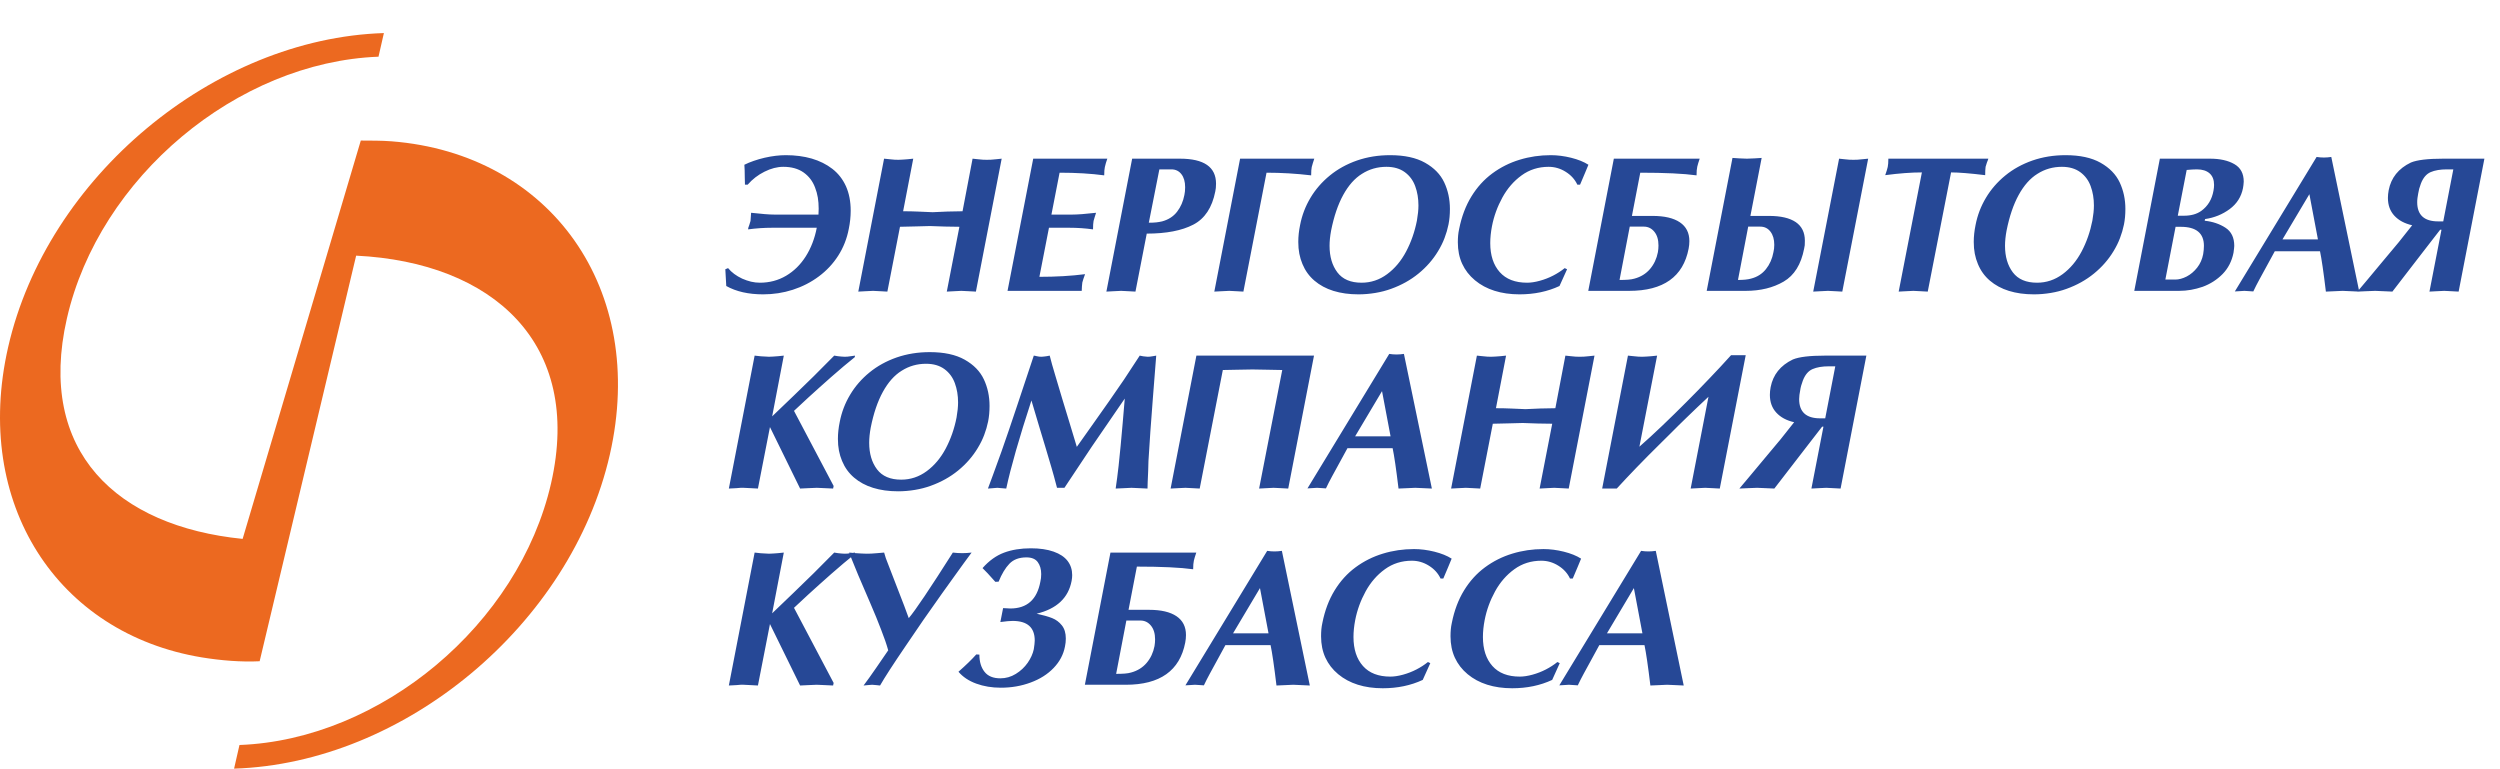
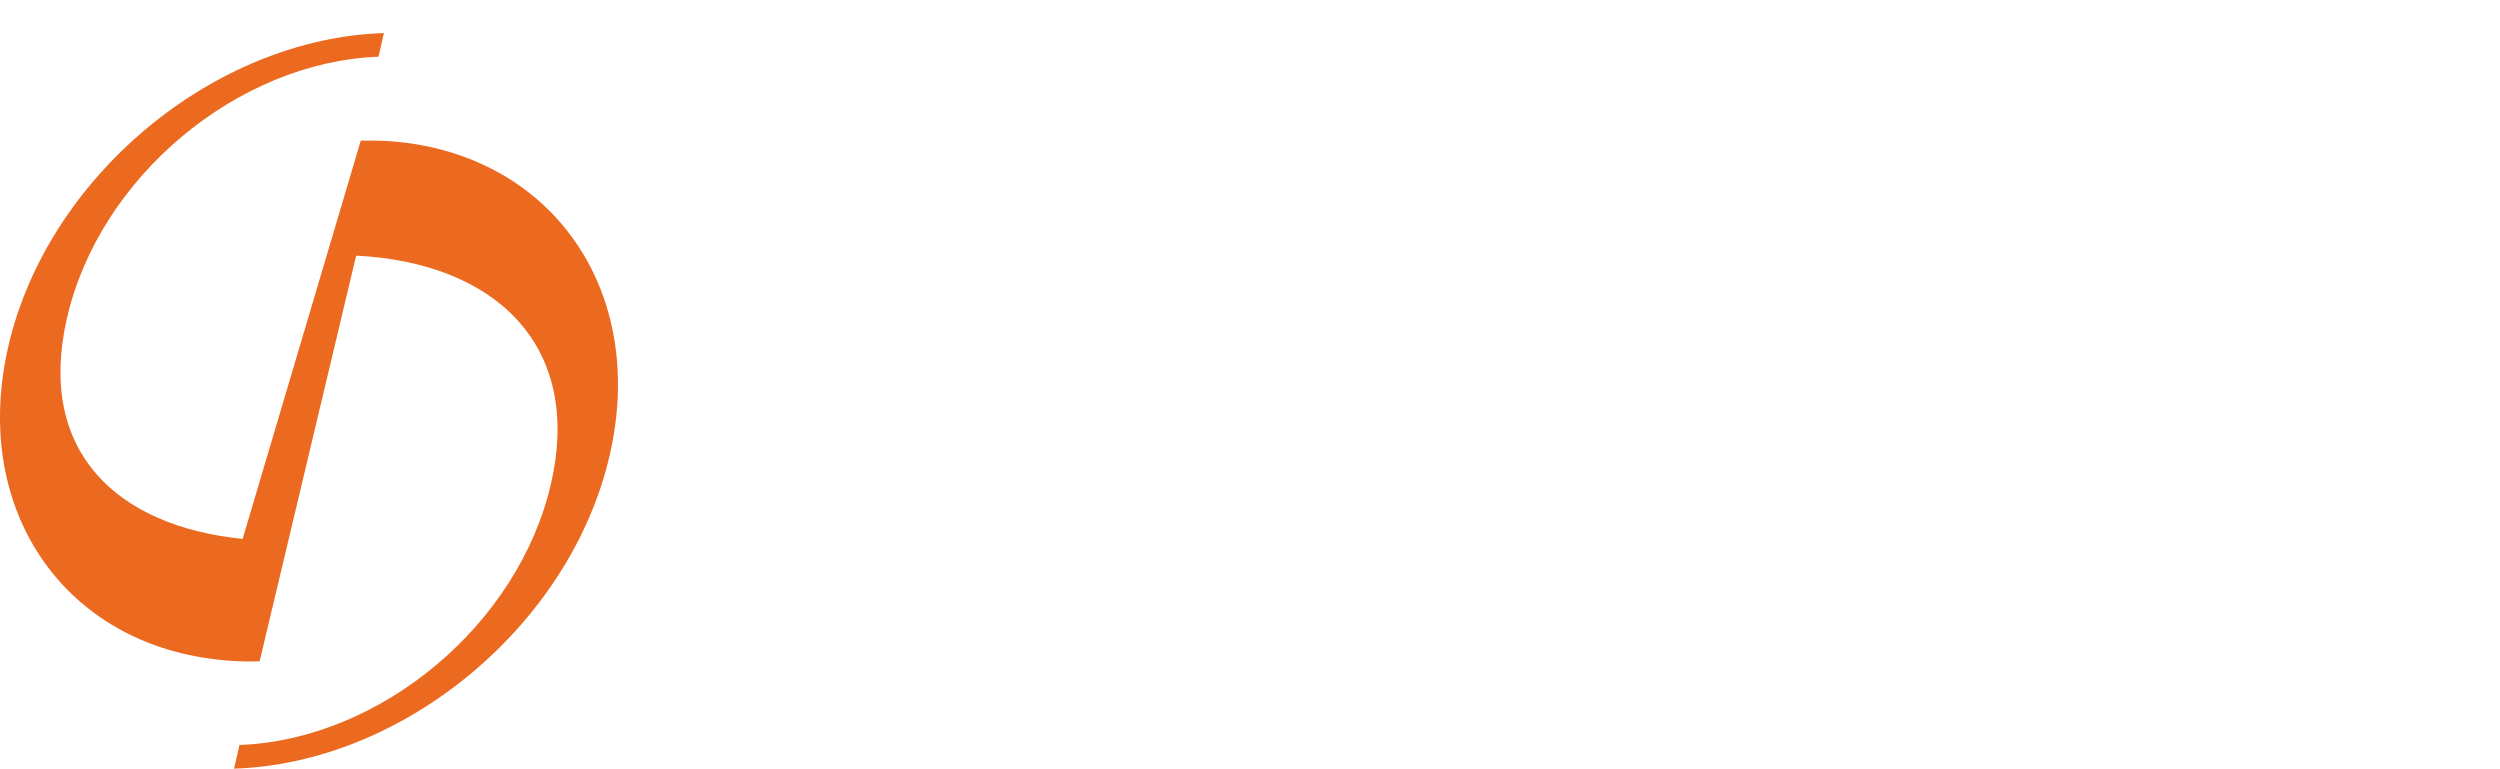
<svg xmlns="http://www.w3.org/2000/svg" width="1301" height="400" viewBox="0 0 1301 400" fill="none">
  <g clip-path="url(#clip0)">
    <path fill-rule="evenodd" clip-rule="evenodd" d="M203.74 73.536C286.614 80.033 336.982 150.549 317.359 236.562C297.156 325.096 210.308 397.212 121.813 400L124.62 387.697C198.101 384.927 270.019 324.974 286.791 251.449C303.409 178.62 256.412 136.535 185.337 133.041L135.118 344.113C125.548 344.602 114.847 343.715 105.034 342.107C29.867 329.692 -14.357 262.131 4.238 180.644C24.436 92.118 111.284 20 199.779 17.209L196.972 29.507C123.491 32.29 51.573 92.238 34.801 165.763C18.992 235.049 60.942 273.875 126.264 280.438L187.759 73.143C193.091 73.172 198.416 73.135 203.74 73.536Z" fill="#EC6920" />
-     <path d="M401.813 118.524C397.641 118.524 393.466 118.81 389.291 119.367C389.291 118.875 389.51 118.118 389.931 117.094L390.571 114.974L390.722 112.851L390.872 110.731C393.567 111.033 395.924 111.251 397.927 111.421C399.93 111.59 401.662 111.673 403.092 111.673H425.935L426.037 108.609C426.037 106.538 425.886 104.603 425.597 102.819C425.295 101.019 424.825 99.284 424.167 97.617C422.939 94.318 420.954 91.709 418.176 89.74C415.398 87.79 411.879 86.811 407.639 86.811C404.489 86.811 401.209 87.654 397.825 89.353C394.441 91.038 391.531 93.291 389.104 96.085H387.673L387.574 92.048L387.522 88.596L387.371 85.735C388.818 85.012 390.454 84.335 392.254 83.714C394.072 83.089 395.958 82.535 397.927 82.08C401.849 81.191 405.519 80.751 408.968 80.751C413.832 80.751 418.312 81.341 422.419 82.517C426.508 83.714 430.092 85.498 433.156 87.87C436.238 90.261 438.592 93.291 440.244 96.943C441.877 100.613 442.699 104.84 442.699 109.652C442.699 112.765 442.364 115.913 441.706 119.112C440.73 124.213 438.894 128.843 436.22 133.033C433.544 137.223 430.162 140.844 426.104 143.856C422.047 146.884 417.534 149.194 412.586 150.791C407.639 152.391 402.486 153.181 397.133 153.181C389.51 153.181 383.113 151.735 377.948 148.837L377.459 140.121L378.889 139.531C380.689 141.736 383.147 143.555 386.227 145.001C387.777 145.69 389.325 146.213 390.841 146.582C392.373 146.939 393.921 147.121 395.45 147.121C400.452 147.121 404.996 145.909 409.088 143.503C413.195 141.078 416.595 137.71 419.321 133.421C422.047 129.113 423.966 124.148 425.046 118.524H401.813ZM460.072 82.572L463.035 82.874L465.542 83.108L467.561 83.16L469.785 83.058L472.29 82.874L475.252 82.572L469.985 109.938C472.711 109.938 475.322 109.987 477.827 110.107C480.319 110.224 482.811 110.326 485.318 110.43C487.49 110.294 490.084 110.193 493.078 110.089C496.092 109.987 498.701 109.938 500.907 109.938L506.125 82.572L508.986 82.874L511.493 83.108L513.53 83.16L515.733 83.108L518.36 82.874L521.273 82.572L507.86 151.751L504.104 151.548L500.267 151.363L496.563 151.548L492.711 151.751L499.273 118.017C496.683 118.017 494.173 117.986 491.748 117.9C489.342 117.817 486.731 117.731 483.94 117.632C483.383 117.632 481.06 117.7 476.99 117.817C472.914 117.952 470.034 118.017 468.351 118.017L461.786 151.751L458.051 151.548L454.347 151.363L450.492 151.548L446.656 151.751L460.072 82.572ZM576.25 82.572L575.506 84.843L574.971 86.91C574.869 87.368 574.783 87.974 574.718 88.697C574.666 89.421 574.632 90.261 574.632 91.254C567.784 90.331 560.04 89.873 551.405 89.873L547.162 111.673H557.767C560.745 111.673 564.954 111.353 570.39 110.731L569.701 112.901L569.095 114.974C568.91 115.933 568.809 117.395 568.809 119.367C564.837 118.81 560.714 118.524 556.472 118.524H545.882L540.901 144.057C549.501 144.057 557.431 143.604 564.668 142.678C564.298 143.672 564.012 144.494 563.775 145.201C563.541 145.893 563.372 146.499 563.24 147.019L563.034 149.092L562.933 151.363H524.319L537.686 82.572H576.25ZM590.892 151.751L587.157 151.548L583.453 151.363C582.41 151.363 581.096 151.431 579.564 151.548L575.761 151.751L589.175 82.572H614.039C626.561 82.572 632.824 86.91 632.824 95.582C632.824 97.198 632.689 98.545 632.437 99.619C630.785 108.037 626.964 113.811 620.989 116.906C614.996 120.02 606.933 121.57 596.768 121.57L590.892 151.751ZM597.845 115.897C599.392 115.897 600.688 115.848 601.733 115.728C602.761 115.611 603.77 115.442 604.764 115.208C608.044 114.316 610.655 112.648 612.557 110.175C614.458 107.717 615.722 104.806 616.359 101.456C616.479 100.834 616.58 100.21 616.645 99.588C616.716 98.946 616.747 98.223 616.747 97.416C616.747 94.552 616.091 92.297 614.794 90.633C613.498 88.965 611.766 88.141 609.594 88.141H603.333L597.845 115.897ZM647.063 151.751L643.377 151.548L639.722 151.363L635.818 151.548L631.93 151.751L645.346 82.572H683.959L683.218 84.843L682.63 86.91C682.427 87.87 682.326 89.319 682.326 91.254C674.533 90.331 666.792 89.873 659.098 89.873L647.063 151.751ZM706.95 153.181C702.105 153.181 697.779 152.578 693.922 151.381C690.069 150.187 686.787 148.4 684.043 146.062C681.283 143.705 679.212 140.829 677.797 137.408C677.074 135.691 676.536 133.91 676.166 132.021C675.81 130.154 675.628 128.12 675.628 125.914C675.628 123.053 675.945 120.106 676.57 117.094C677.548 112.027 679.345 107.313 681.972 102.938C684.581 98.561 687.931 94.703 692.023 91.356C696.112 88.005 700.84 85.399 706.178 83.529C711.531 81.677 717.269 80.751 723.415 80.751C730.888 80.751 736.949 82.064 741.608 84.692C746.29 87.332 749.606 90.731 751.575 94.924C753.544 99.117 754.538 103.711 754.538 108.71C754.538 111.707 754.285 114.401 753.796 116.823C753.307 119.232 752.618 121.586 751.741 123.877C750.883 126.151 749.757 128.437 748.376 130.695C745.717 135.104 742.315 138.992 738.192 142.358C734.07 145.724 729.304 148.385 723.902 150.32C721.376 151.246 718.65 151.954 715.721 152.443C712.793 152.929 709.864 153.181 706.95 153.181ZM692.696 120.056C692.174 122.884 691.903 125.508 691.903 127.932C691.903 133.553 693.269 138.168 695.976 141.752C698.687 145.336 702.88 147.121 708.568 147.121C713.432 147.121 717.859 145.641 721.865 142.678C725.855 139.734 729.153 135.793 731.747 130.895C734.337 125.997 736.223 120.628 737.368 114.768C737.891 111.806 738.158 109.199 738.158 106.926C738.158 103.29 737.604 99.939 736.476 96.893C735.365 93.845 733.547 91.405 731.039 89.571C728.514 87.737 725.332 86.811 721.493 86.811C716.816 86.811 712.59 88.024 708.769 90.463C706.901 91.611 705.135 93.122 703.486 94.974C701.85 96.826 700.354 98.998 699.007 101.456C696.281 106.421 694.177 112.614 692.696 120.056ZM815.505 140.121L811.564 148.837C805.353 151.735 798.418 153.181 790.761 153.181C785.964 153.181 781.623 152.557 777.75 151.329C773.861 150.102 770.48 148.283 767.567 145.859C764.656 143.435 762.448 140.592 760.934 137.309C759.42 134.024 758.66 130.289 758.66 126.117C758.66 124.834 758.712 123.641 758.811 122.53C758.915 121.435 759.082 120.29 759.352 119.112C760.629 112.7 762.752 107.077 765.715 102.246C768.677 97.416 772.314 93.408 776.605 90.245C780.915 87.064 785.66 84.692 790.813 83.126C795.978 81.542 801.381 80.751 807.038 80.751C810.453 80.751 813.988 81.206 817.609 82.098C821.245 83.009 824.258 84.218 826.614 85.735L824.845 90.008L822.27 96.085H820.84C819.563 93.359 817.542 91.119 814.782 89.405C812.019 87.67 809.059 86.811 805.909 86.811C800.608 86.811 795.929 88.292 791.856 91.254C787.782 94.201 784.432 98.056 781.839 102.788C779.248 107.516 777.43 112.497 776.421 117.731C775.833 120.795 775.526 123.706 775.526 126.502C775.526 132.88 777.178 137.915 780.458 141.601C783.743 145.287 788.487 147.121 794.699 147.121C796.686 147.121 798.892 146.785 801.331 146.111C803.789 145.438 806.097 144.53 808.284 143.404C810.474 142.275 812.475 140.979 814.275 139.531L815.505 140.121ZM853.595 89.873L849.252 112.362H859.958C866.169 112.362 870.934 113.473 874.214 115.697C877.497 117.918 879.149 121.167 879.149 125.474C879.149 126.788 879.013 128.101 878.761 129.415C875.931 144.041 865.612 151.363 847.837 151.363H826.531L839.843 82.572H884.517C883.929 84.286 883.508 85.667 883.256 86.744C883.019 87.805 882.884 89.319 882.884 91.254C876.152 90.331 866.39 89.873 853.595 89.873ZM842.806 145.69C844.609 145.69 846.122 145.641 847.368 145.539C848.596 145.438 849.655 145.271 850.549 145.001C853.866 144.109 856.574 142.441 858.662 140.001C860.751 137.543 862.111 134.633 862.769 131.249C862.97 130.07 863.071 128.892 863.071 127.748C863.071 124.72 862.348 122.33 860.902 120.576C859.456 118.81 857.637 117.936 855.429 117.936H848.123L842.806 145.69ZM910.908 112.362H920.571C926.715 112.362 931.358 113.442 934.526 115.595C937.671 117.749 939.255 120.98 939.255 125.274C939.255 126.403 939.237 127.175 939.187 127.628C939.135 128.068 939.021 128.674 938.867 129.415C937.283 137.611 933.733 143.318 928.229 146.533C922.725 149.748 916.144 151.363 908.486 151.363H888.167L901.583 82.182L905.136 82.418L909.074 82.572L913.062 82.418L916.766 82.182L910.908 112.362ZM957.062 82.572L959.874 82.874L962.384 83.108L964.504 83.16L966.624 83.108L969.183 82.874L972.195 82.572L958.729 151.751L955.044 151.548L951.288 151.363L947.435 151.548L943.596 151.751L957.062 82.572ZM904.444 145.69C907.342 145.69 909.576 145.456 911.194 145.001C914.427 144.176 917.018 142.545 918.987 140.069C920.959 137.611 922.27 134.667 922.894 131.249C923.18 130.089 923.331 128.809 923.331 127.397C923.331 124.533 922.657 122.244 921.328 120.527C919.999 118.795 918.233 117.936 916.024 117.936H909.764L904.444 145.69ZM1003.2 151.751L999.416 151.548L995.712 151.363L991.925 151.548L988.07 151.751L1000.15 89.722C994.702 89.722 988.34 90.196 981.068 91.153C981.723 89.319 982.16 87.888 982.381 86.879C982.581 85.886 982.701 84.439 982.701 82.572H1034.73C1034.63 82.874 1034.54 83.126 1034.48 83.36C1034.41 83.597 1034.24 84 1033.99 84.59L1033.3 86.811L1033.14 88.729L1033.09 91.153C1025.17 90.196 1019.26 89.722 1015.34 89.722L1003.2 151.751ZM1058.46 153.181C1053.61 153.181 1049.29 152.578 1045.43 151.381C1041.58 150.187 1038.3 148.4 1035.55 146.062C1032.79 143.705 1030.72 140.829 1029.31 137.408C1028.58 135.691 1028.05 133.91 1027.68 132.021C1027.32 130.154 1027.14 128.12 1027.14 125.914C1027.14 123.053 1027.46 120.106 1028.08 117.094C1029.06 112.027 1030.86 107.313 1033.48 102.938C1036.09 98.561 1039.44 94.703 1043.53 91.356C1047.62 88.005 1052.35 85.399 1057.69 83.529C1063.04 81.677 1068.78 80.751 1074.93 80.751C1082.4 80.751 1088.46 82.064 1093.12 84.692C1097.8 87.332 1101.12 90.731 1103.09 94.924C1105.05 99.117 1106.05 103.711 1106.05 108.71C1106.05 111.707 1105.8 114.401 1105.31 116.823C1104.82 119.232 1104.13 121.586 1103.25 123.877C1102.4 126.151 1101.27 128.437 1099.89 130.695C1097.23 135.104 1093.83 138.992 1089.7 142.358C1085.58 145.724 1080.81 148.385 1075.41 150.32C1072.89 151.246 1070.16 151.954 1067.23 152.443C1064.3 152.929 1061.37 153.181 1058.46 153.181ZM1044.21 120.056C1043.68 122.884 1043.41 125.508 1043.41 127.932C1043.41 133.553 1044.78 138.168 1047.49 141.752C1050.2 145.336 1054.39 147.121 1060.08 147.121C1064.94 147.121 1069.37 145.641 1073.38 142.678C1077.37 139.734 1080.66 135.793 1083.26 130.895C1085.85 125.997 1087.73 120.628 1088.88 114.768C1089.4 111.806 1089.67 109.199 1089.67 106.926C1089.67 103.29 1089.11 99.939 1087.99 96.893C1086.88 93.845 1085.06 91.405 1082.55 89.571C1080.02 87.737 1076.84 86.811 1073.01 86.811C1068.33 86.811 1064.1 88.024 1060.28 90.463C1058.41 91.611 1056.65 93.122 1055 94.974C1053.36 96.826 1051.86 98.998 1050.52 101.456C1047.79 106.421 1045.69 112.614 1044.21 120.056ZM1123.99 82.572H1150.08C1155.25 82.572 1159.46 83.511 1162.72 85.381C1166.01 87.249 1167.64 90.294 1167.64 94.503C1167.64 95.06 1167.59 95.666 1167.49 96.306C1167.39 96.943 1167.3 97.484 1167.25 97.903C1166.36 102.416 1164.05 106.052 1160.32 108.812C1156.58 111.571 1152.32 113.306 1147.52 113.996L1147.32 114.87C1151.46 115.309 1155.07 116.521 1158.13 118.509C1161.18 120.493 1162.71 123.641 1162.71 127.948C1162.71 128.505 1162.57 129.701 1162.32 131.535C1161.43 135.946 1159.54 139.632 1156.65 142.595C1153.75 145.539 1150.3 147.763 1146.28 149.243C1144.27 149.932 1142.26 150.455 1140.22 150.825C1138.18 151.178 1136.11 151.363 1134.01 151.363H1110.68L1123.99 82.572ZM1133.32 112.263H1136.51C1140.2 112.263 1143.21 111.421 1145.54 109.753C1148.97 107.28 1151.09 103.779 1151.9 99.232C1152.1 98.158 1152.2 97.148 1152.2 96.238C1152.2 93.595 1151.43 91.59 1149.86 90.211C1148.3 88.833 1146.11 88.141 1143.28 88.141C1141.87 88.141 1140.08 88.242 1137.95 88.442L1133.32 112.263ZM1126.85 145.487H1131.99C1133.89 145.487 1135.87 144.951 1137.95 143.89C1140.02 142.813 1141.83 141.281 1143.42 139.26C1145 137.242 1146.03 134.903 1146.53 132.276C1146.78 130.76 1146.92 129.329 1146.92 127.948C1146.92 121.336 1142.91 118.035 1134.88 118.035C1134.36 118.035 1133.87 118.035 1133.43 118.035C1133 118.035 1132.58 118.035 1132.17 118.035L1126.85 145.487ZM1183.81 130.744L1180.14 137.478L1175.77 145.487C1174.59 147.662 1173.53 149.714 1172.62 151.667L1170.4 151.514L1167.97 151.363L1165.57 151.514L1163.01 151.667L1205.56 81.677C1206.84 81.88 1208.1 81.979 1209.35 81.979C1210.58 81.979 1211.85 81.88 1213.2 81.677L1227.75 151.751L1223.35 151.548L1219.07 151.363L1214.68 151.563L1210.39 151.751C1209.18 141.635 1208.15 134.633 1207.33 130.744H1183.81ZM1206.25 124.585L1201.8 101.05L1187.8 124.585H1206.25ZM1279.47 151.751L1275.67 151.548L1271.98 151.363L1268.12 151.548L1264.29 151.751L1270.55 119.549H1269.86L1261.27 130.645L1245 151.751L1240.45 151.548L1236.02 151.363L1231.29 151.548L1226.8 151.751L1231.99 145.589L1239.76 136.264L1248.29 126.065L1255.3 117.229C1251.36 116.334 1248.26 114.688 1246.02 112.245C1243.78 109.821 1242.67 106.723 1242.67 102.988C1242.67 101.724 1242.81 100.413 1243.06 99.031C1244.32 92.5 1248.16 87.688 1254.61 84.59C1257.8 83.243 1263.39 82.572 1271.37 82.572H1292.88L1279.47 151.751ZM1276.71 88.141H1273.31C1269.94 88.141 1267.14 88.612 1264.91 89.571C1262.67 90.531 1260.99 92.534 1259.82 95.582C1259.1 97.466 1258.65 99.149 1258.44 100.665C1258.28 101.422 1258.16 102.194 1258.06 103.003C1257.95 103.812 1257.91 104.535 1257.91 105.194C1257.91 111.876 1261.54 115.208 1268.81 115.208H1271.47L1276.71 88.141ZM392.709 185.063L395.958 185.417L400.2 185.653L402.421 185.552L404.929 185.367L407.892 185.063L401.831 216.674L413.06 205.903L423.428 195.821L434.134 185.063L436.051 185.367L437.835 185.552L439.503 185.653L440.983 185.601L442.801 185.367L444.923 185.063L444.838 185.854C441.084 188.85 436.995 192.302 432.553 196.206C431.861 196.797 429.772 198.664 426.289 201.778C423.696 204.116 421.813 205.799 420.668 206.863L413.195 213.813L433.83 252.913L433.544 254.244L429.252 254.042L425.061 253.857L420.616 254.042L416.374 254.244L400.686 222.248L394.426 254.244L390.69 254.042L386.984 253.857C386.464 253.857 385.925 253.857 385.402 253.857C384.495 253.958 383.753 254.026 383.181 254.042L379.292 254.244L392.709 185.063ZM467.373 255.675C462.528 255.675 458.202 255.072 454.347 253.872C450.492 252.679 447.21 250.894 444.466 248.556C441.706 246.199 439.635 243.322 438.22 239.902C437.497 238.185 436.959 236.403 436.589 234.515C436.236 232.648 436.051 230.613 436.051 228.408C436.051 225.546 436.371 222.599 436.995 219.587C437.971 214.52 439.771 209.807 442.398 205.432C445.004 201.055 448.354 197.197 452.446 193.849C456.537 190.499 461.266 187.893 466.601 186.02C471.954 184.171 477.692 183.245 483.838 183.245C491.311 183.245 497.372 184.558 502.033 187.185C506.715 189.826 510.029 193.225 511.998 197.418C513.967 201.611 514.961 206.205 514.961 211.201C514.961 214.2 514.708 216.895 514.222 219.317C513.733 221.725 513.041 224.079 512.167 226.371C511.309 228.642 510.18 230.931 508.799 233.189C506.143 237.597 502.738 241.486 498.615 244.852C494.493 248.218 489.727 250.879 484.325 252.814C481.799 253.74 479.073 254.445 476.144 254.936C473.218 255.423 470.287 255.675 467.373 255.675ZM453.119 222.55C452.597 225.377 452.326 228.002 452.326 230.426C452.326 236.047 453.692 240.661 456.402 244.246C459.11 247.83 463.303 249.614 468.991 249.614C473.855 249.614 478.285 248.134 482.291 245.172C486.278 242.227 489.576 238.287 492.17 233.389C494.763 228.491 496.646 223.122 497.791 217.262C498.314 214.299 498.581 211.693 498.581 209.42C498.581 205.783 498.027 202.433 496.899 199.387C495.788 196.339 493.97 193.899 491.465 192.065C488.939 190.231 485.755 189.305 481.919 189.305C477.239 189.305 473.013 190.517 469.192 192.957C467.324 194.104 465.558 195.616 463.909 197.468C462.275 199.32 460.777 201.492 459.43 203.95C456.704 208.915 454.599 215.108 453.119 222.55ZM593.116 185.063L594.898 185.417L597.171 185.653L598.399 185.601L599.98 185.367L601.697 185.063L599.98 206.863L598.654 224.553L597.66 239.902C597.66 241.333 597.608 243.086 597.509 245.12C597.272 249.851 597.171 252.897 597.171 254.244L592.929 254.042L588.788 253.857L584.681 254.057L580.592 254.244C581.114 250.743 581.635 246.787 582.124 242.412L583.2 231.774L584.244 220.193L585.323 207.417L568.119 232.512L553.93 253.857H550.073C549.485 251.586 548.944 249.549 548.442 247.747C548.255 247.024 547.818 245.526 547.162 243.252L543.963 232.463L540.8 221.993L536.758 208.395C530.38 227.953 526.002 243.237 523.648 254.244L521.323 254.057L519.003 253.857L516.594 254.057L514.12 254.244C514.459 253.37 515.281 251.115 516.628 247.495C518.545 242.363 520.061 238.185 521.172 234.97C523.63 227.968 526.359 220.024 529.3 211.152L537.988 185.063C538.188 185.097 538.443 185.131 538.745 185.18C539.068 185.232 539.317 185.297 539.52 185.367L540.849 185.601L542.028 185.653L543.224 185.552L544.686 185.367L546.267 185.063C546.741 186.829 547.147 188.379 547.498 189.69C547.87 191.022 548.408 192.874 549.131 195.264L552.885 207.854L556.487 219.686L560.376 232.546L568.304 221.354L577.174 208.78L584.935 197.535L593.116 185.063ZM622.605 185.063H639.319H653.222C656.944 185.063 660.578 185.063 664.147 185.063C667.716 185.063 671.115 185.063 674.364 185.063C677.597 185.063 680.744 185.063 683.808 185.063L670.392 254.244L666.636 254.042L662.799 253.857L659.098 254.042L655.243 254.244L667.278 192.554C665.546 192.554 662.935 192.502 659.486 192.403C656.031 192.317 653.474 192.268 651.792 192.268C650.057 192.268 647.466 192.317 644.051 192.403C640.63 192.502 638.073 192.554 636.357 192.554L624.321 254.244L620.586 254.042L616.88 253.857L613.025 254.042L609.188 254.244L622.605 185.063ZM701.212 233.238L697.542 239.972L693.167 247.981C691.989 250.156 690.928 252.208 690.02 254.159L687.796 254.008L685.374 253.857L682.966 254.008L680.409 254.159L722.96 184.171C724.24 184.374 725.502 184.472 726.745 184.472C727.975 184.472 729.255 184.374 730.602 184.171L745.145 254.244L740.749 254.042L736.476 253.857L732.082 254.057L727.791 254.244C726.578 244.129 725.551 237.127 724.726 233.238H701.212ZM723.652 227.079L719.207 203.544L705.2 227.079H723.652ZM768.576 185.063L771.538 185.367L774.046 185.601L776.064 185.653L778.288 185.552L780.793 185.367L783.756 185.063L778.489 212.432C781.215 212.432 783.826 212.481 786.331 212.601C788.823 212.718 791.317 212.819 793.822 212.921C795.997 212.788 798.587 212.687 801.581 212.583C804.598 212.481 807.205 212.432 809.41 212.432L814.628 185.063L817.49 185.367L819.997 185.601L822.034 185.653L824.239 185.601L826.866 185.367L829.78 185.063L816.363 254.244L812.607 254.042L808.771 253.857L805.067 254.042L801.214 254.244L807.777 220.511C805.186 220.511 802.676 220.48 800.255 220.394C797.846 220.31 795.237 220.225 792.444 220.126C791.889 220.126 789.564 220.193 785.493 220.31C781.417 220.446 778.538 220.511 776.855 220.511L770.292 254.244L766.555 254.042L762.851 253.857L758.996 254.042L755.159 254.244L768.576 185.063ZM847.184 185.063L850.146 185.367L852.654 185.601L854.675 185.653L856.896 185.552L859.401 185.367L862.364 185.063L853.14 232.463C854.992 230.814 856.912 229.081 858.915 227.279C860.733 225.627 862.803 223.695 865.126 221.455C867.298 219.384 869.418 217.348 871.473 215.309C873.525 213.29 875.564 211.272 877.598 209.235C881.69 205.146 885.711 201.018 889.683 196.846C893.338 193.041 897.06 189.037 900.826 184.86H903.942H906.013C906.465 184.86 906.936 184.86 907.394 184.86C907.914 184.86 908.284 184.86 908.468 184.86L894.971 254.244L891.215 254.042L887.378 253.857L883.675 254.042L879.822 254.244L889.095 206.475C885.191 210.112 881.388 213.727 877.7 217.314C876.623 218.357 875.242 219.723 873.559 221.354C872.079 222.836 870.614 224.301 869.166 225.747C867.6 227.328 866.018 228.876 864.437 230.426C859.607 235.189 855.364 239.465 851.712 243.252C848.073 247.024 844.609 250.694 841.36 254.244H838.296H833.767L847.184 185.063ZM957.842 254.244L954.037 254.042L950.351 253.857L946.494 254.042L942.657 254.244L948.918 222.043H948.229L939.645 233.139L923.367 254.244L918.823 254.042L914.393 253.857L909.665 254.042L905.17 254.244L910.357 248.082L918.134 238.757L926.665 228.559L933.67 219.723C929.73 218.828 926.632 217.181 924.395 214.736C922.155 212.315 921.042 209.217 921.042 205.482C921.042 204.217 921.177 202.907 921.432 201.525C922.694 194.994 926.53 190.182 932.978 187.084C936.175 185.737 941.765 185.063 949.742 185.063H971.254L957.842 254.244ZM955.08 190.634H951.68C948.312 190.634 945.518 191.105 943.281 192.065C941.042 193.025 939.359 195.028 938.196 198.076C937.473 199.959 937.018 201.642 936.818 203.159C936.648 203.916 936.531 204.688 936.427 205.497C936.326 206.306 936.277 207.029 936.277 207.687C936.277 214.37 939.913 217.699 947.186 217.699H949.844L955.08 190.634ZM392.709 287.557L395.958 287.911L400.2 288.147L402.421 288.046L404.929 287.861L407.892 287.557L401.831 319.168L413.06 308.394L423.428 298.315L434.134 287.557L436.051 287.861L437.835 288.046L439.503 288.147L440.983 288.095L442.801 287.861L444.923 287.557L444.838 288.347C441.084 291.344 436.995 294.796 432.553 298.7C431.861 299.29 429.772 301.158 426.289 304.271C423.696 306.61 421.813 308.293 420.668 309.357L413.195 316.307L433.83 355.406L433.544 356.738L429.252 356.535L425.061 356.351L420.616 356.535L416.374 356.738L400.686 324.742L394.426 356.738L390.69 356.535L386.984 356.351C386.464 356.351 385.925 356.351 385.402 356.351C384.495 356.452 383.753 356.52 383.181 356.535L379.292 356.738L392.709 287.557ZM462.226 338.424C461.399 335.427 460.174 331.828 458.522 327.65C457.799 325.783 456.956 323.629 455.981 321.207C455.005 318.799 453.993 316.39 452.95 314.018L446.585 299.204C445.561 296.78 444.484 294.122 443.339 291.261C442.764 289.88 442.296 288.649 441.906 287.557L445.259 287.861L448.271 288.046L450.88 288.147L453.439 288.095L456.553 287.861L460.103 287.557C460.423 288.701 460.725 289.679 460.98 290.467C461.011 290.569 461.282 291.261 461.771 292.54L465.826 303.041L470.557 315.282L472.914 321.675C476.313 317.704 483.955 306.324 495.856 287.557C497.421 287.76 499.073 287.861 500.79 287.861C502.27 287.861 503.867 287.76 505.62 287.557C505.03 288.314 503.667 290.166 501.529 293.128C500.368 294.71 498.686 297.051 496.446 300.182C494.373 303.041 492.321 305.902 490.284 308.766C486.835 313.63 483.586 318.245 480.556 322.583C477.541 326.945 474.378 331.575 471.096 336.47C464.783 345.746 460.408 352.496 457.983 356.738L456.046 356.535L453.843 356.351L451.52 356.535L449.397 356.738C451.267 354.262 453.455 351.201 455.965 347.549L462.226 338.424ZM522.012 316.458L525.766 316.658C534.471 316.658 539.687 311.997 541.406 302.69C541.692 301.545 541.843 300.232 541.843 298.752C541.843 296.208 541.234 294.138 540.04 292.507C538.844 290.873 536.878 290.064 534.149 290.064C530.364 290.064 527.417 291.159 525.297 293.365C523.175 295.568 521.305 298.682 519.689 302.69L517.973 302.789C514.844 299.238 512.62 296.863 511.309 295.636C514.693 291.799 518.428 289.123 522.486 287.606C526.541 286.092 531.202 285.335 536.456 285.335C541.099 285.335 545.04 285.908 548.304 287.068C551.553 288.212 553.977 289.83 555.577 291.916C557.176 294.002 557.967 296.463 557.967 299.29C557.967 300.248 557.866 301.259 557.665 302.302C555.983 311.154 549.922 316.845 539.468 319.371C542.818 320.094 545.513 320.869 547.532 321.66C549.55 322.466 551.233 323.728 552.599 325.447C553.959 327.148 554.651 329.437 554.651 332.298C554.651 333.711 554.5 335.092 554.214 336.437C553.423 340.614 551.454 344.334 548.32 347.598C545.175 350.881 541.185 353.404 536.339 355.191C531.488 356.993 526.322 357.883 520.818 357.883C516.188 357.883 511.93 357.175 508.06 355.763C504.169 354.348 501.092 352.293 498.784 349.583C502.657 346.167 505.755 343.155 508.06 340.562L509.675 340.663C509.675 344.383 510.567 347.361 512.352 349.616C514.12 351.872 516.862 353 520.582 353C523.445 353 526.122 352.244 528.611 350.711C531.119 349.179 533.171 347.247 534.807 344.921C536.42 342.583 537.484 340.226 537.986 337.867C538.308 335.799 538.475 334.283 538.475 333.323C538.475 326.524 534.638 323.124 526.944 323.124C525.529 323.124 523.409 323.327 520.582 323.712L522.012 316.458ZM591.631 294.861L587.287 317.35H597.993C604.204 317.35 608.97 318.46 612.25 320.684C615.532 322.906 617.181 326.154 617.181 330.462C617.181 331.775 617.049 333.089 616.794 334.403C613.966 349.029 603.648 356.351 585.872 356.351H564.564L577.879 287.557H622.553C621.965 289.273 621.543 290.655 621.288 291.732C621.052 292.793 620.919 294.307 620.919 296.242C614.187 295.318 604.423 294.861 591.631 294.861ZM580.841 350.678C582.644 350.678 584.155 350.628 585.401 350.527C586.631 350.425 587.69 350.259 588.585 349.988C591.899 349.096 594.609 347.429 596.698 344.989C598.784 342.531 600.147 339.62 600.805 336.236C601.005 335.055 601.106 333.88 601.106 332.735C601.106 329.705 600.383 327.315 598.937 325.564C597.488 323.798 595.67 322.924 593.464 322.924H586.158L580.841 350.678ZM637.699 335.732L634.029 342.463L629.651 350.475C628.475 352.649 627.414 354.702 626.506 356.652L624.282 356.502L621.858 356.351L619.452 356.502L616.893 356.652L659.447 286.665C660.726 286.867 661.988 286.966 663.231 286.966C664.462 286.966 665.741 286.867 667.089 286.665L681.631 356.738L677.235 356.535L672.962 356.351L668.569 356.551L664.277 356.738C663.065 346.62 662.037 339.62 661.213 335.732H637.699ZM660.136 329.572L655.691 306.038L641.686 329.572H660.136ZM744.328 345.109L740.39 353.825C734.179 356.723 727.244 358.169 719.584 358.169C714.788 358.169 710.446 357.545 706.573 356.317C702.687 355.089 699.303 353.271 696.39 350.847C693.479 348.423 691.274 345.58 689.757 342.297C688.246 339.012 687.486 335.277 687.486 331.104C687.486 329.822 687.538 328.628 687.637 327.517C687.739 326.422 687.908 325.278 688.176 324.1C689.455 317.688 691.575 312.064 694.538 307.234C697.501 302.404 701.137 298.396 705.429 295.233C709.739 292.049 714.486 289.679 719.639 288.113C724.804 286.529 730.207 285.739 735.862 285.739C739.28 285.739 742.814 286.194 746.433 287.086C750.069 287.996 753.081 289.206 755.44 290.722L753.671 294.996L751.096 301.072H749.666C748.386 298.346 746.368 296.107 743.605 294.39C740.843 292.658 737.883 291.799 734.733 291.799C729.434 291.799 724.755 293.279 720.679 296.242C716.606 299.189 713.256 303.041 710.665 307.773C708.074 312.501 706.256 317.485 705.244 322.718C704.656 325.783 704.352 328.693 704.352 331.489C704.352 337.867 706.001 342.903 709.284 346.589C712.569 350.275 717.313 352.108 723.525 352.108C725.509 352.108 727.718 351.773 730.158 351.099C732.613 350.425 734.92 349.518 737.108 348.389C739.298 347.262 741.301 345.967 743.101 344.516L744.328 345.109ZM811.692 345.109L807.754 353.825C801.542 356.723 794.605 358.169 786.947 358.169C782.151 358.169 777.81 357.545 773.937 356.317C770.051 355.089 766.667 353.271 763.753 350.847C760.843 348.423 758.637 345.58 757.121 342.297C755.607 339.012 754.847 335.277 754.847 331.104C754.847 329.822 754.902 328.628 755.001 327.517C755.102 326.422 755.269 325.278 755.539 324.1C756.819 317.688 758.939 312.064 761.901 307.234C764.864 302.404 768.5 298.396 772.792 295.233C777.102 292.049 781.847 289.679 786.999 288.113C792.165 286.529 797.568 285.739 803.225 285.739C806.64 285.739 810.175 286.194 813.796 287.086C817.432 287.996 820.444 289.206 822.804 290.722L821.035 294.996L818.46 301.072H817.029C815.749 298.346 813.731 296.107 810.969 294.39C808.206 292.658 805.246 291.799 802.096 291.799C796.795 291.799 792.116 293.279 788.042 296.242C783.969 299.189 780.619 303.041 778.026 307.773C775.435 312.501 773.617 317.485 772.608 322.718C772.02 325.783 771.713 328.693 771.713 331.489C771.713 337.867 773.364 342.903 776.647 346.589C779.93 350.275 784.677 352.108 790.888 352.108C792.873 352.108 795.078 351.773 797.518 351.099C799.976 350.425 802.283 349.518 804.471 348.389C806.661 347.262 808.664 345.967 810.461 344.516L811.692 345.109ZM832.277 335.732L828.607 342.463L824.229 350.475C823.053 352.649 821.992 354.702 821.084 356.652L818.86 356.502L816.436 356.351L814.03 356.502L811.471 356.652L854.025 286.665C855.304 286.867 856.566 286.966 857.809 286.966C859.039 286.966 860.319 286.867 861.667 286.665L876.209 356.738L871.813 356.535L867.54 356.351L863.147 356.551L858.855 356.738C857.643 346.62 856.615 339.62 855.791 335.732H832.277ZM854.714 329.572L850.269 306.038L836.264 329.572H854.714Z" fill="#264896" />
  </g>
  <defs>
    <clipPath id="clip0">
      <rect width="1300.55" height="400" fill="white" />
    </clipPath>
  </defs>
</svg>